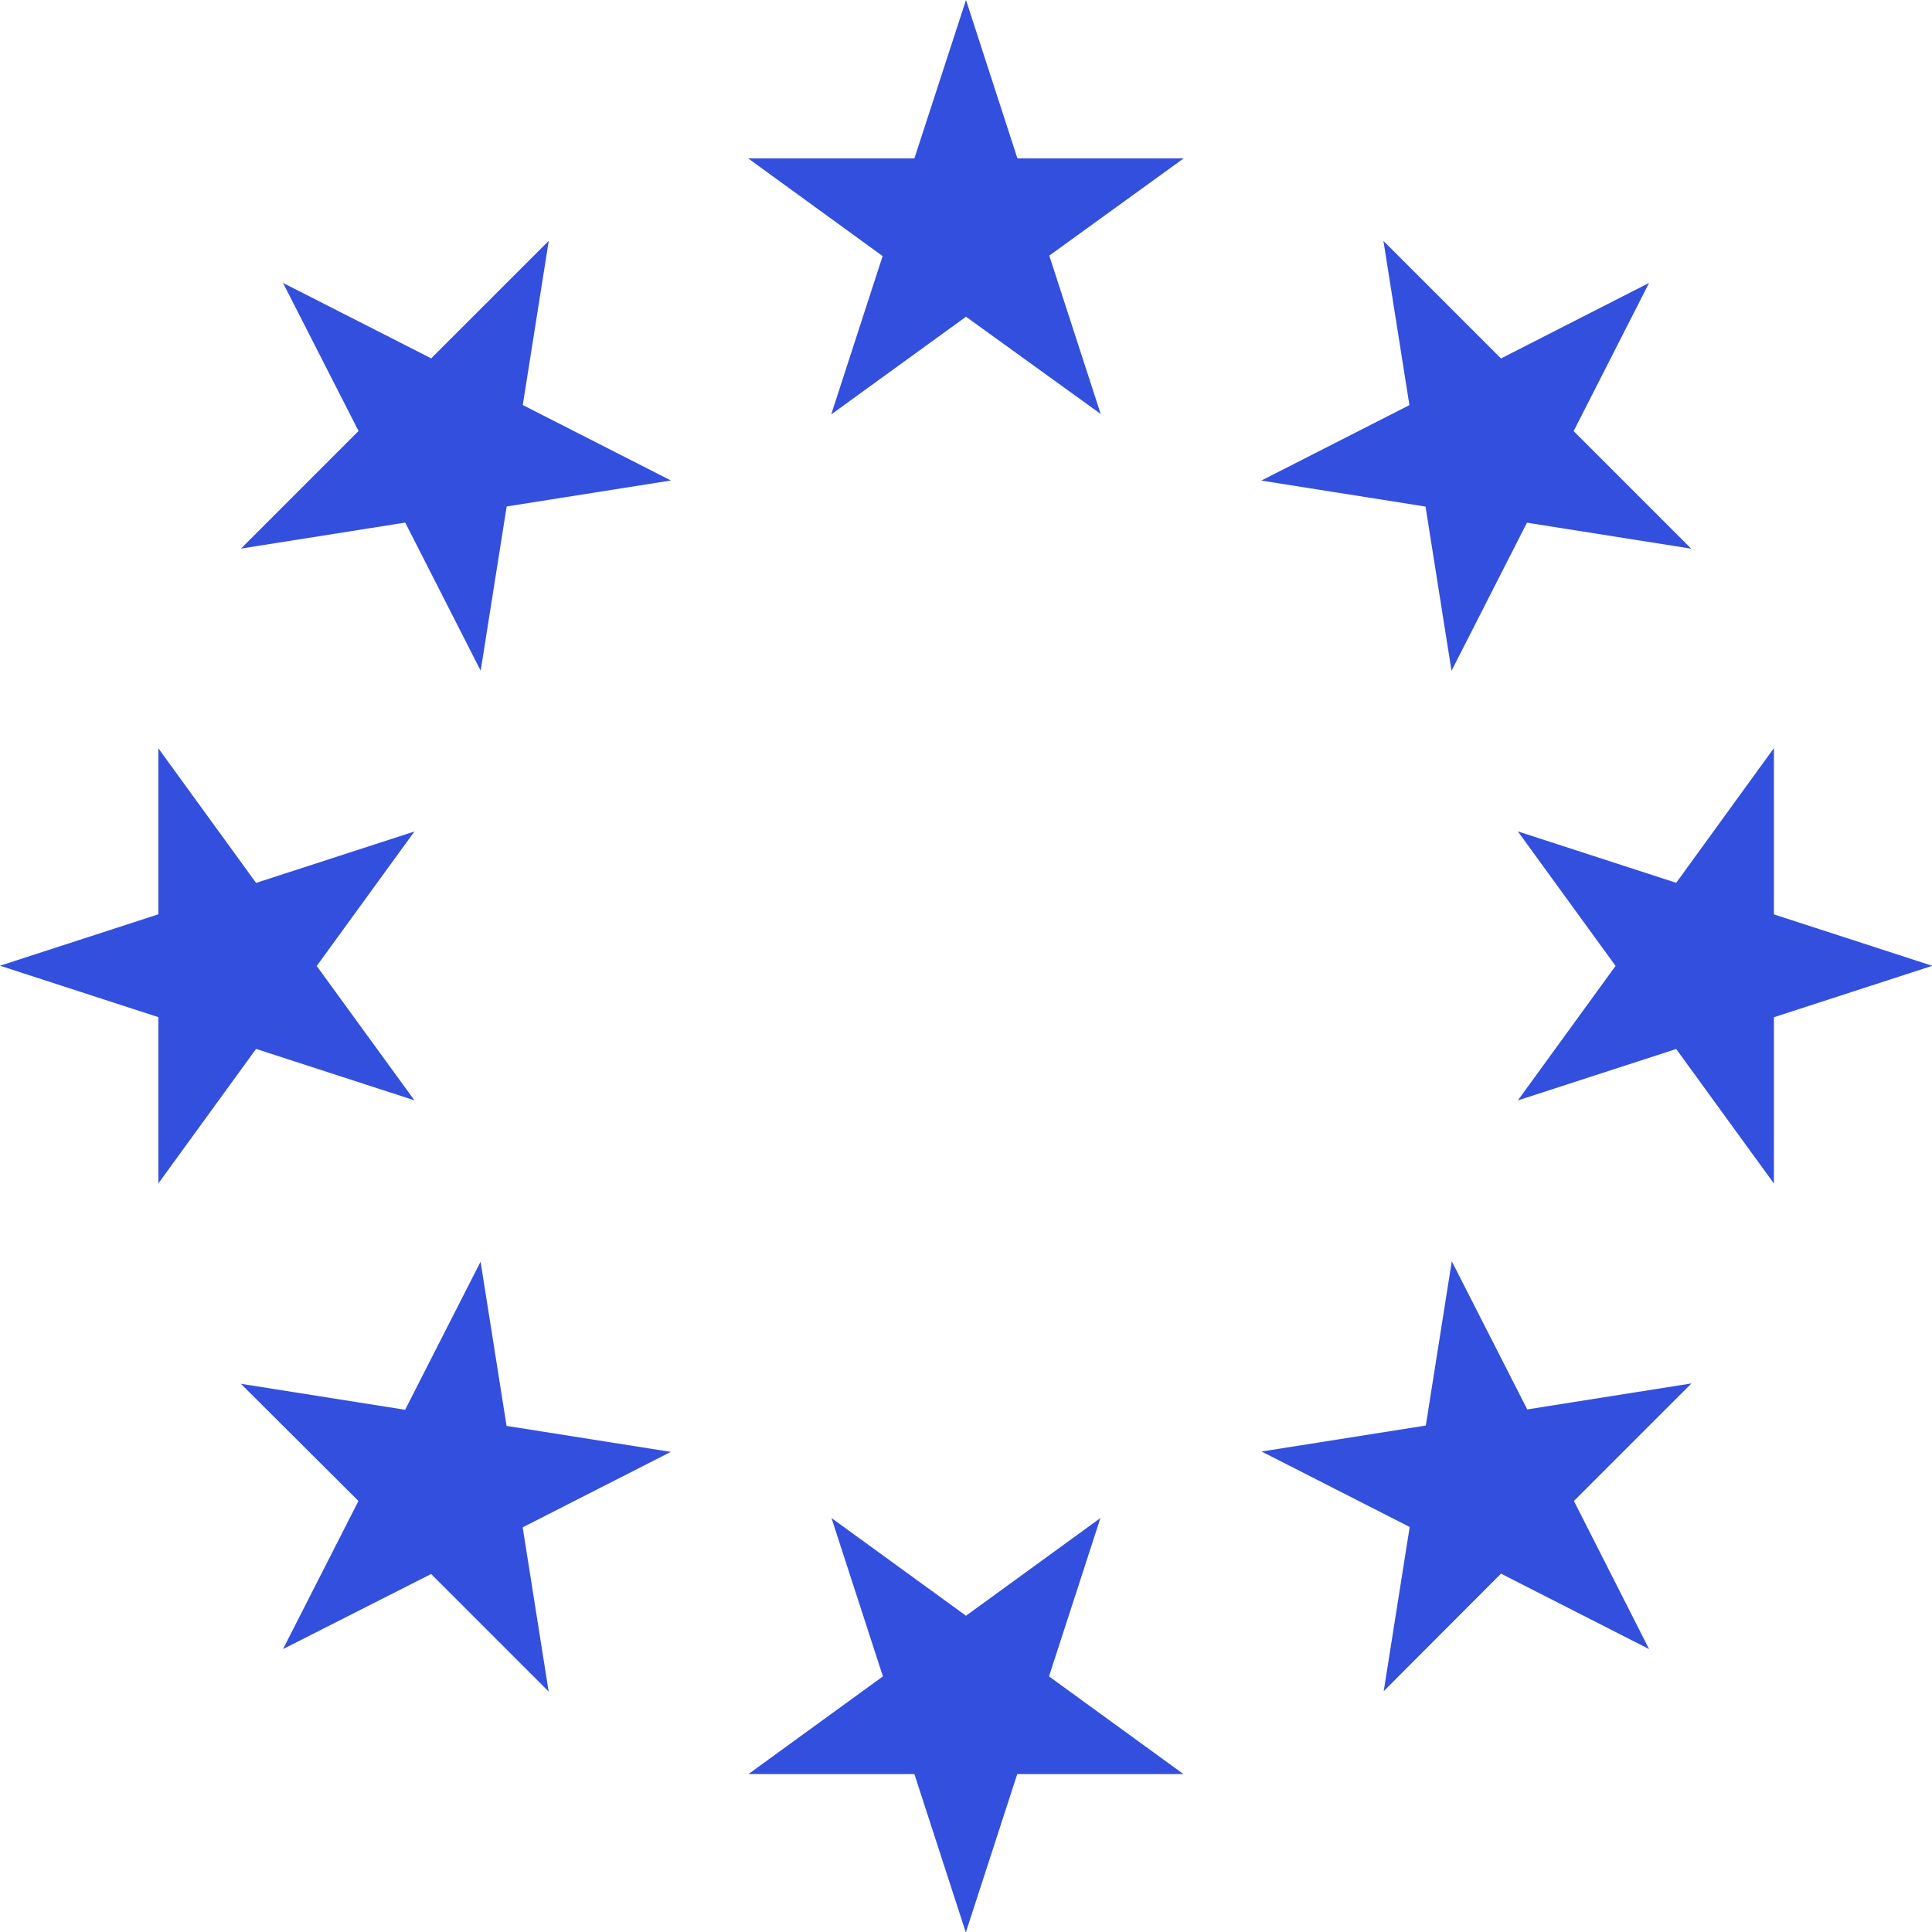
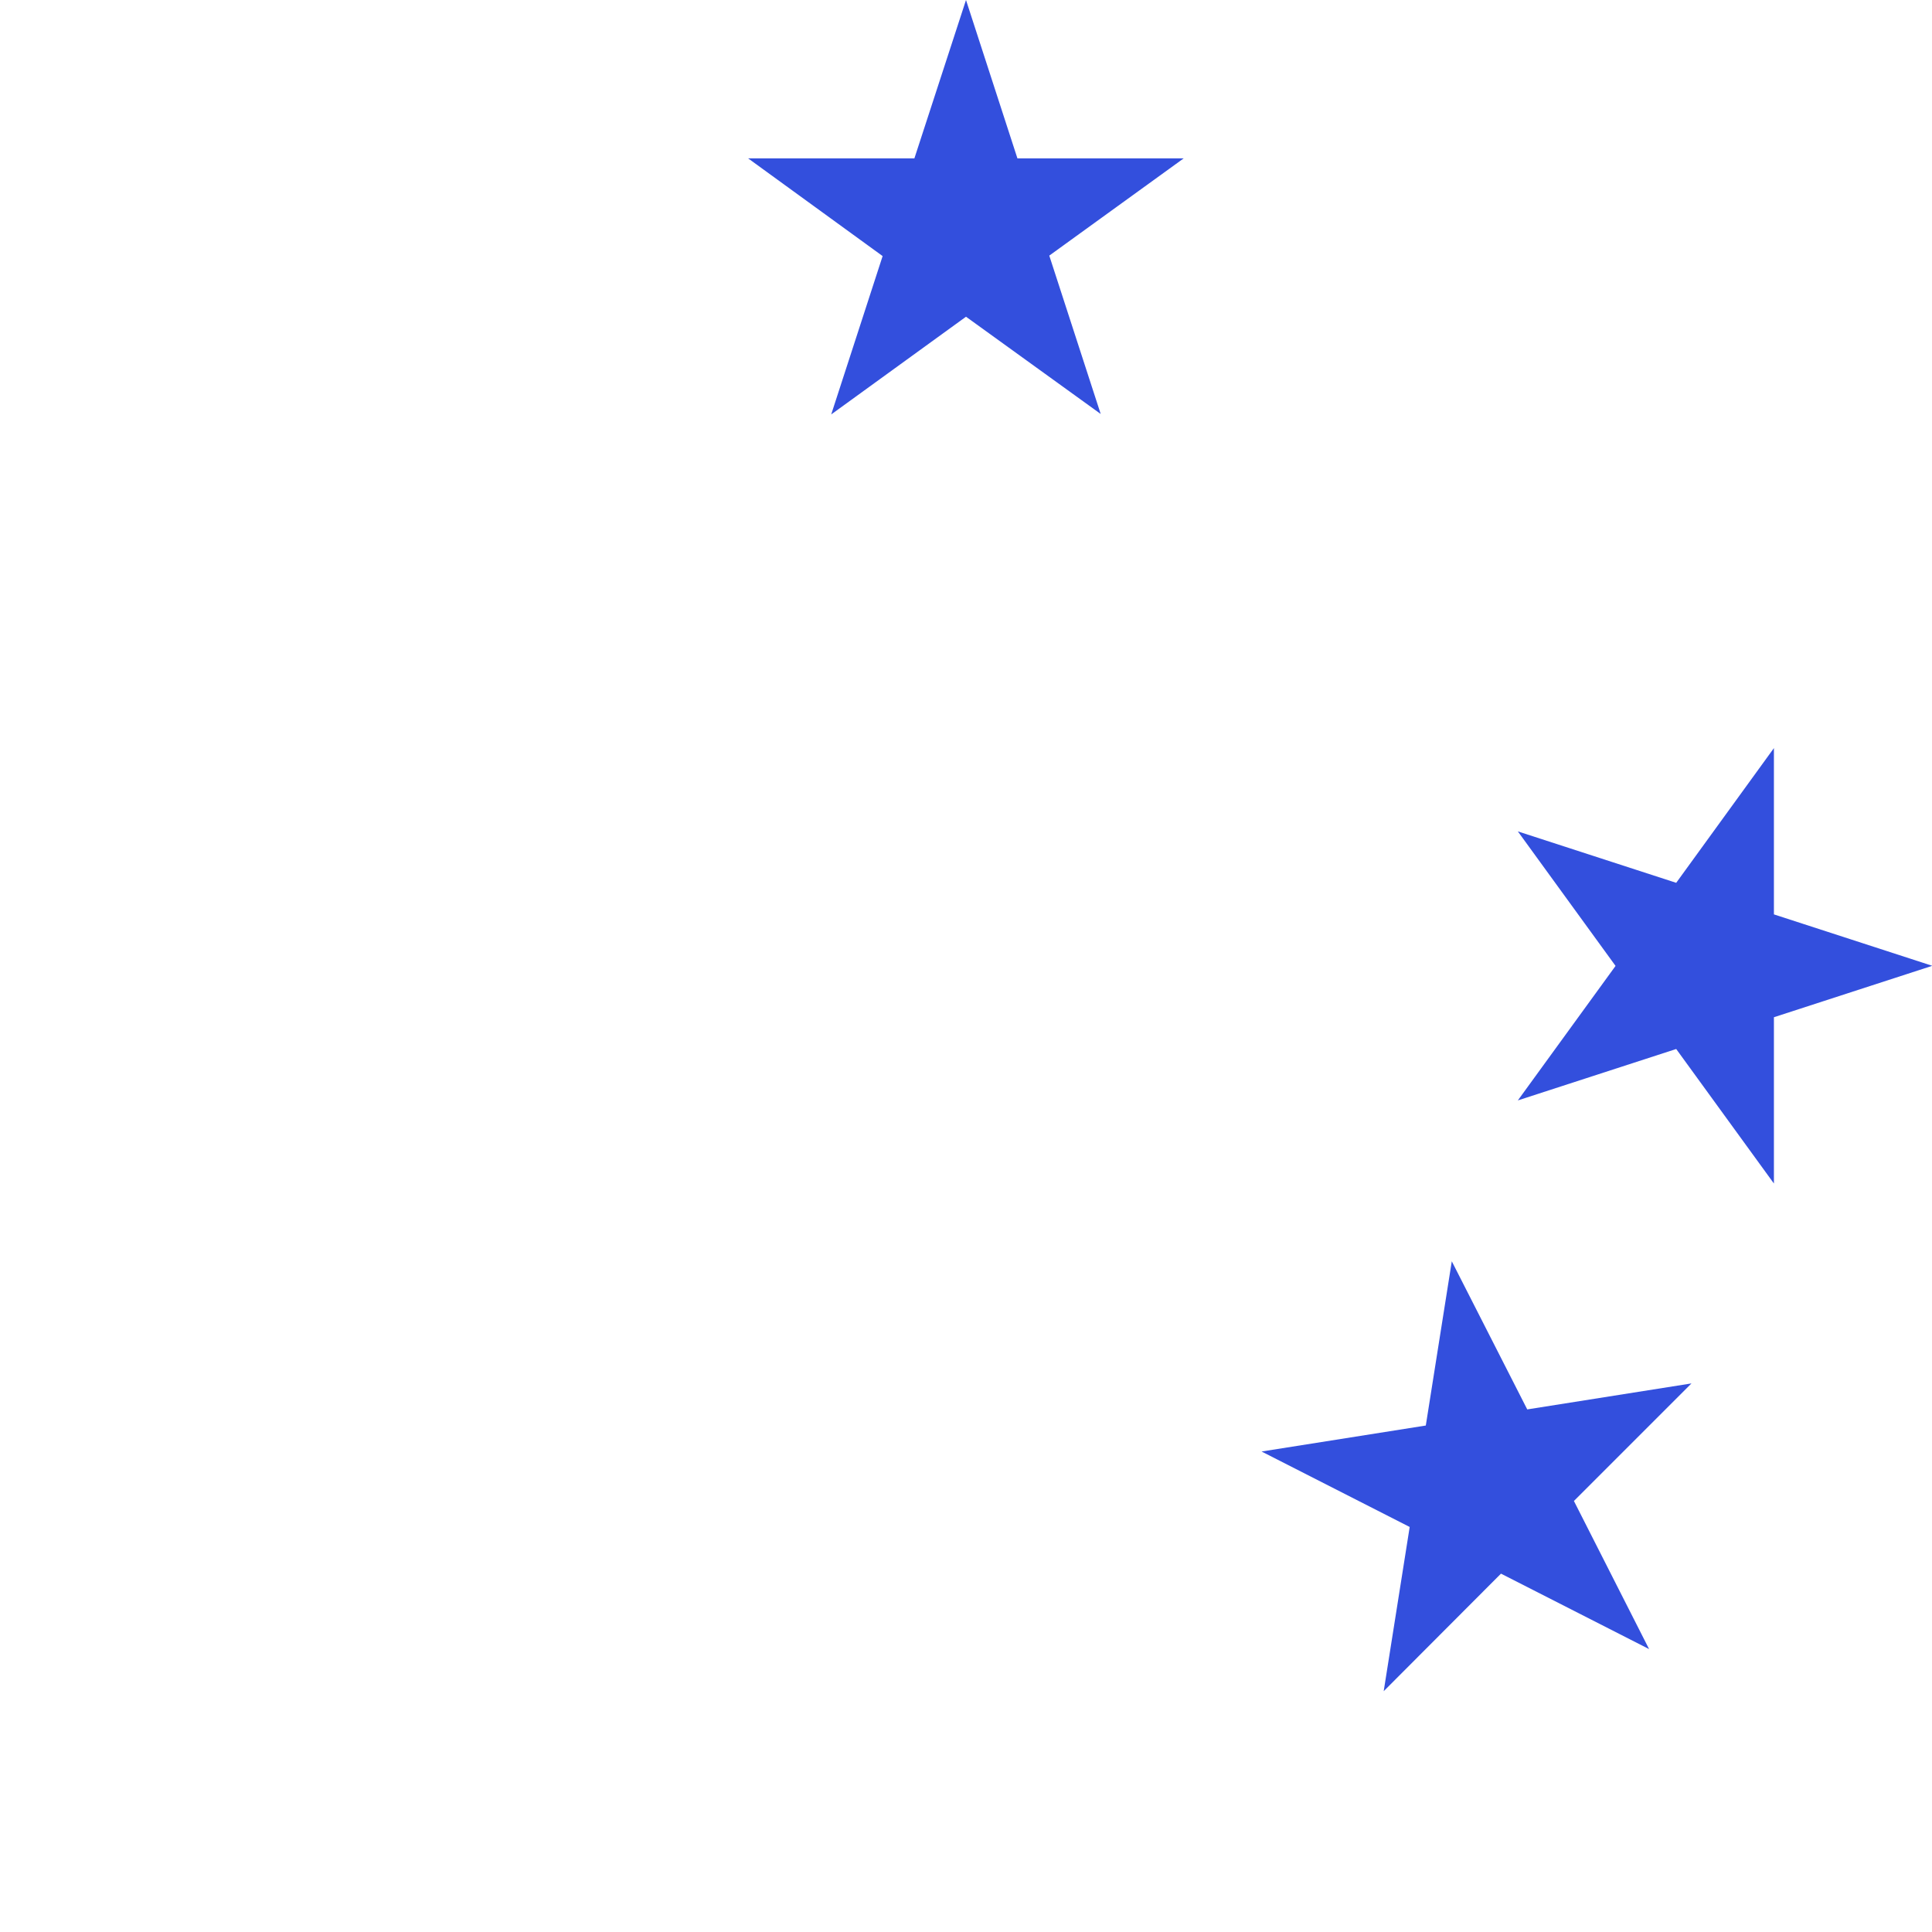
<svg xmlns="http://www.w3.org/2000/svg" width="20.74" height="20.74" viewBox="0 0 20.74 20.74">
  <g id="EU" transform="translate(0 0)">
    <path id="Path_1" data-name="Path 1" d="M190.954,0,190.4,1.7h-1.785l1.444,1.049-.552,1.7L190.954,3.4,192.4,4.444l-.552-1.7L193.291,1.7h-1.785Z" transform="translate(-180.584)" fill="#334fdd" />
-     <path id="Path_2" data-name="Path 2" d="M61.158,61.158l1.591.81,1.262-1.262-.279,1.763,1.59.81-1.763.279-.279,1.763-.81-1.59-1.763.279,1.262-1.262Z" transform="translate(-58.12 -58.121)" fill="#334fdd" />
-     <path id="Path_3" data-name="Path 3" d="M1.7,190.4l-1.7.552,1.7.552v1.785l1.049-1.444,1.7.552L3.4,190.955l1.049-1.444-1.7.552L1.7,188.618Z" transform="translate(0 -180.585)" fill="#334fdd" />
-     <path id="Path_4" data-name="Path 4" d="M61.158,322.048l.81-1.59L60.706,319.2l1.763.279.81-1.59.279,1.763,1.763.279-1.59.81.279,1.763-1.262-1.262Z" transform="translate(-58.12 -304.345)" fill="#334fdd" />
-     <path id="Path_5" data-name="Path 5" d="M190.954,383.66l-1.444-1.049.552,1.7-1.444,1.049H190.4l.552,1.7.552-1.7h1.785l-1.444-1.049.552-1.7Z" transform="translate(-180.584 -366.315)" fill="#334fdd" />
    <path id="Path_6" data-name="Path 6" d="M322.049,322.048l-1.59-.81L319.2,322.5l.279-1.763-1.59-.81,1.763-.279.279-1.763.81,1.59,1.763-.279-1.262,1.262Z" transform="translate(-304.346 -304.345)" fill="#334fdd" />
    <path id="Path_7" data-name="Path 7" d="M384.307,190.062l-1.7-.552,1.049,1.444-1.049,1.444,1.7-.552,1.049,1.444v-1.785l1.7-.552-1.7-.552v-1.785Z" transform="translate(-366.313 -180.585)" fill="#334fdd" />
-     <path id="Path_8" data-name="Path 8" d="M322.049,61.159l-.81,1.591,1.262,1.262-1.763-.279-.81,1.59-.279-1.763-1.763-.279,1.59-.81-.279-1.763,1.262,1.262Z" transform="translate(-304.346 -58.122)" fill="#334fdd" />
  </g>
</svg>